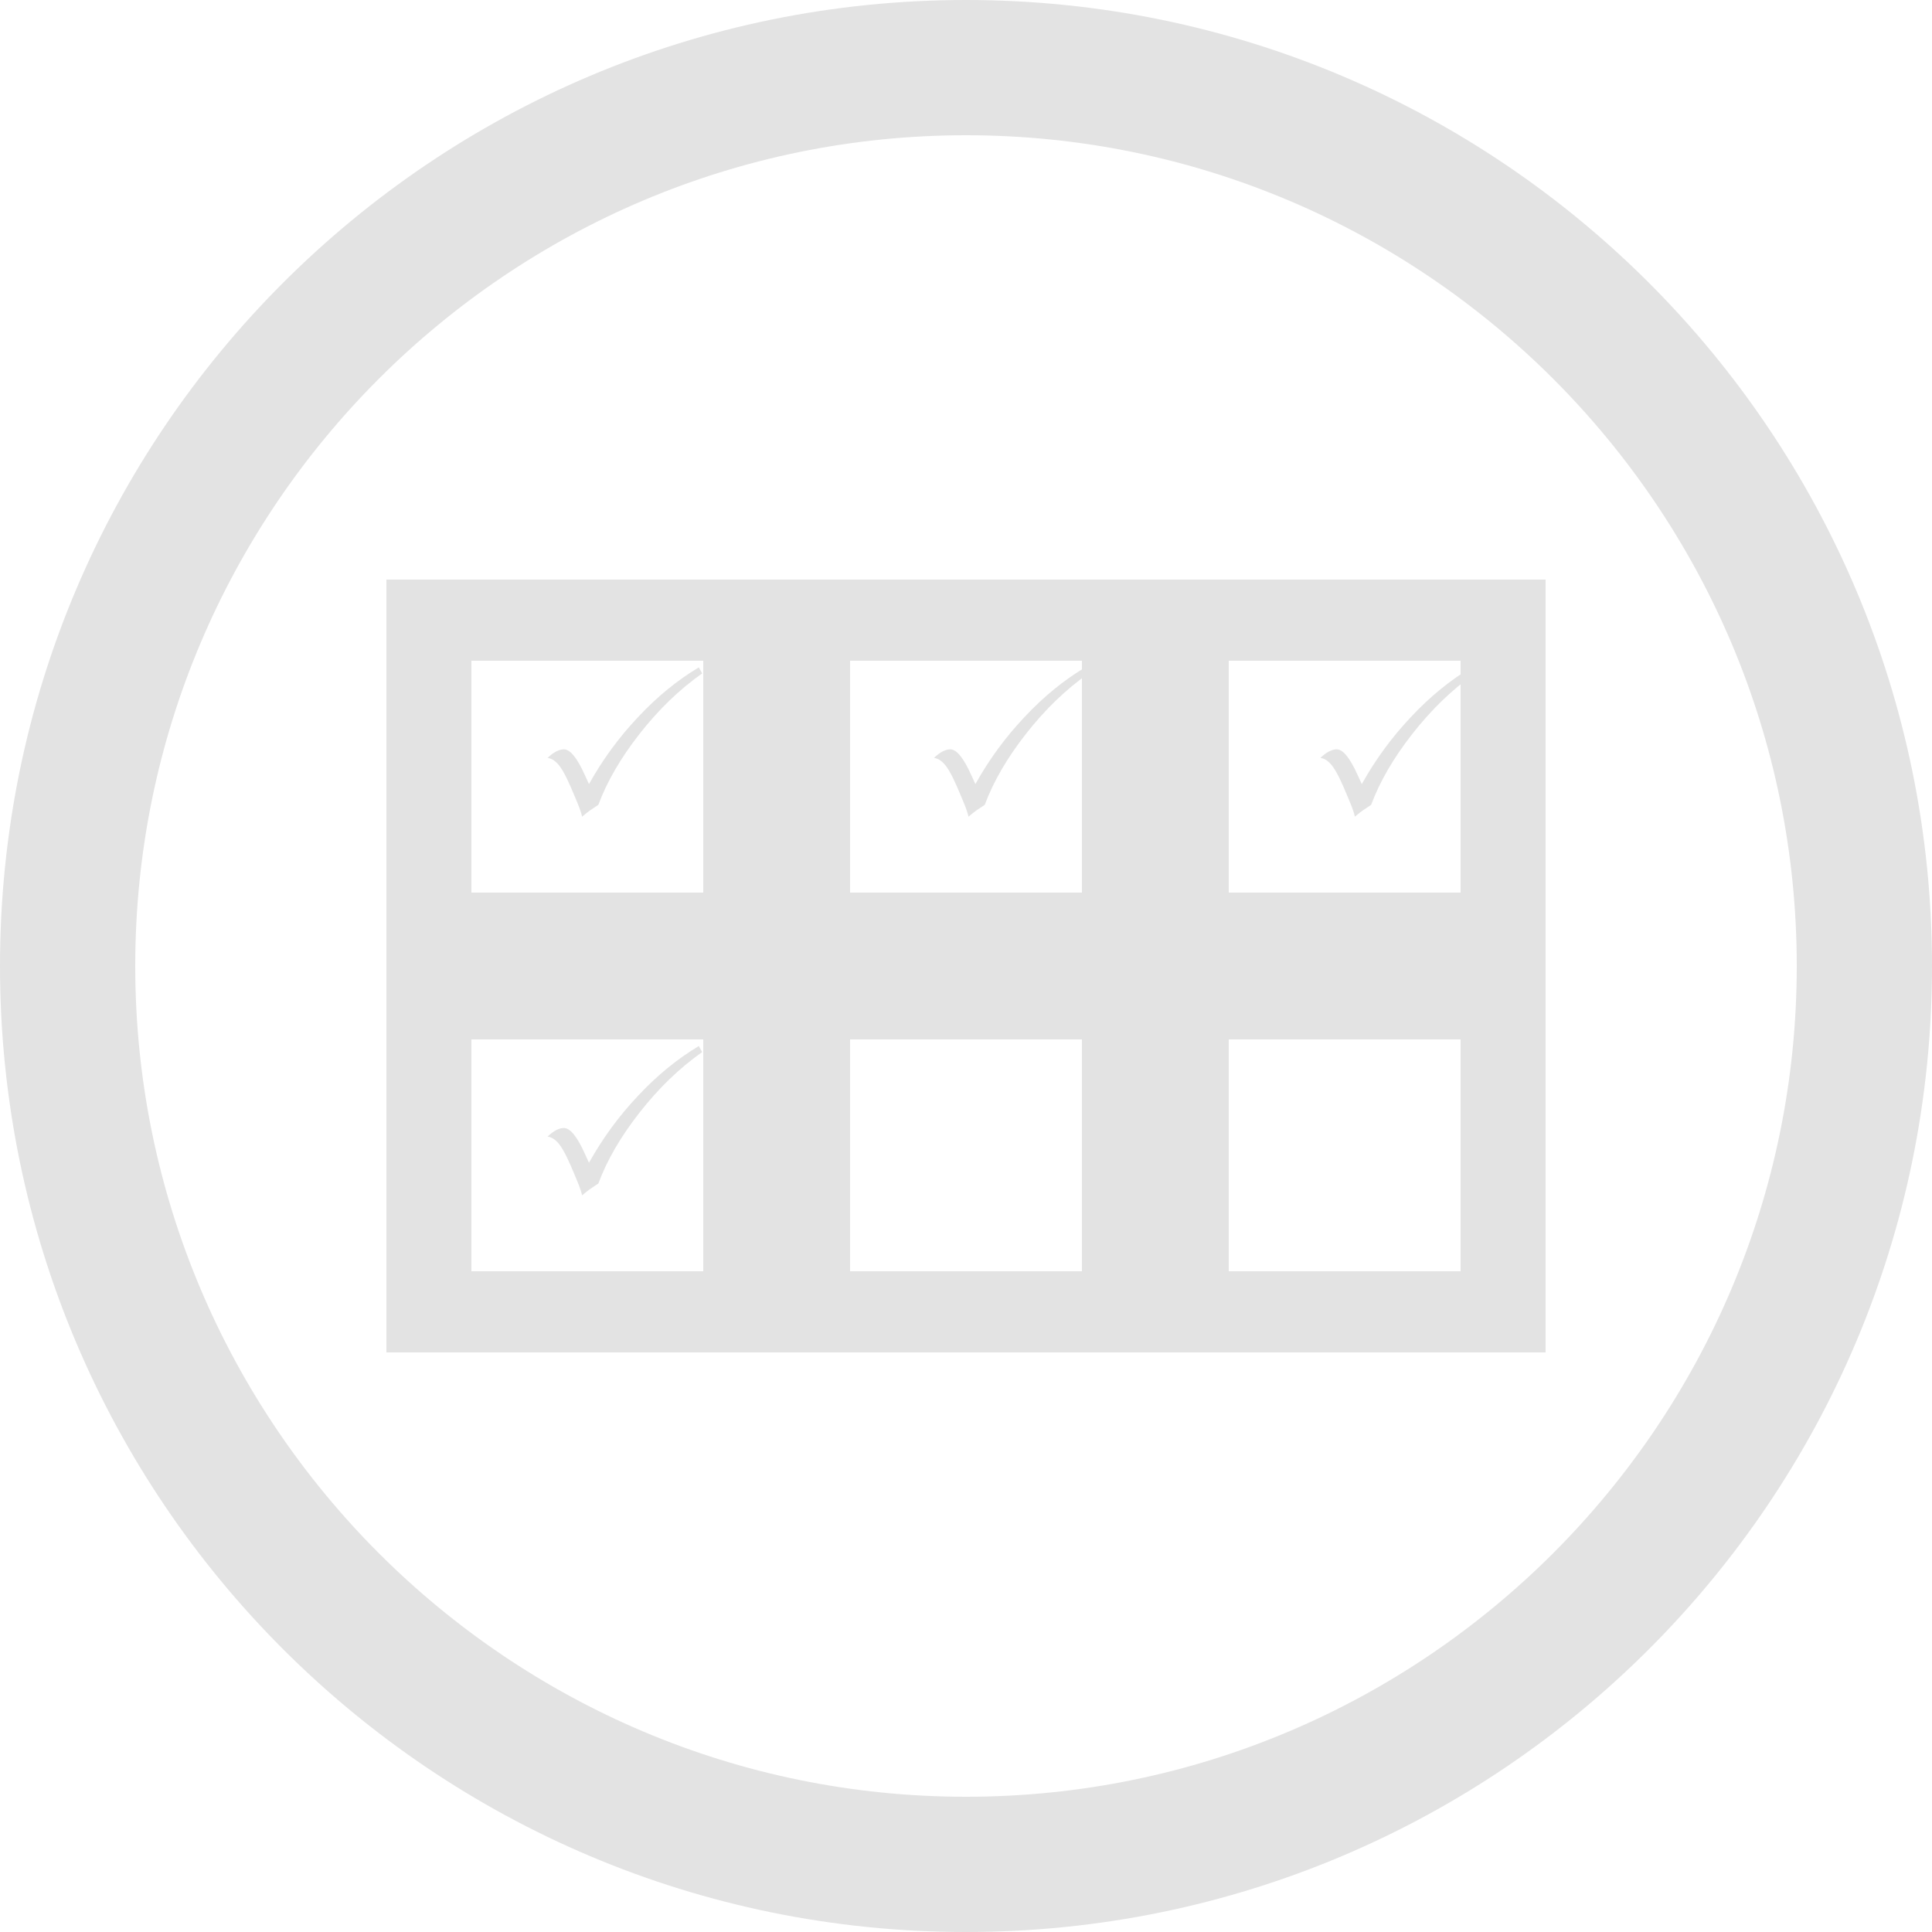
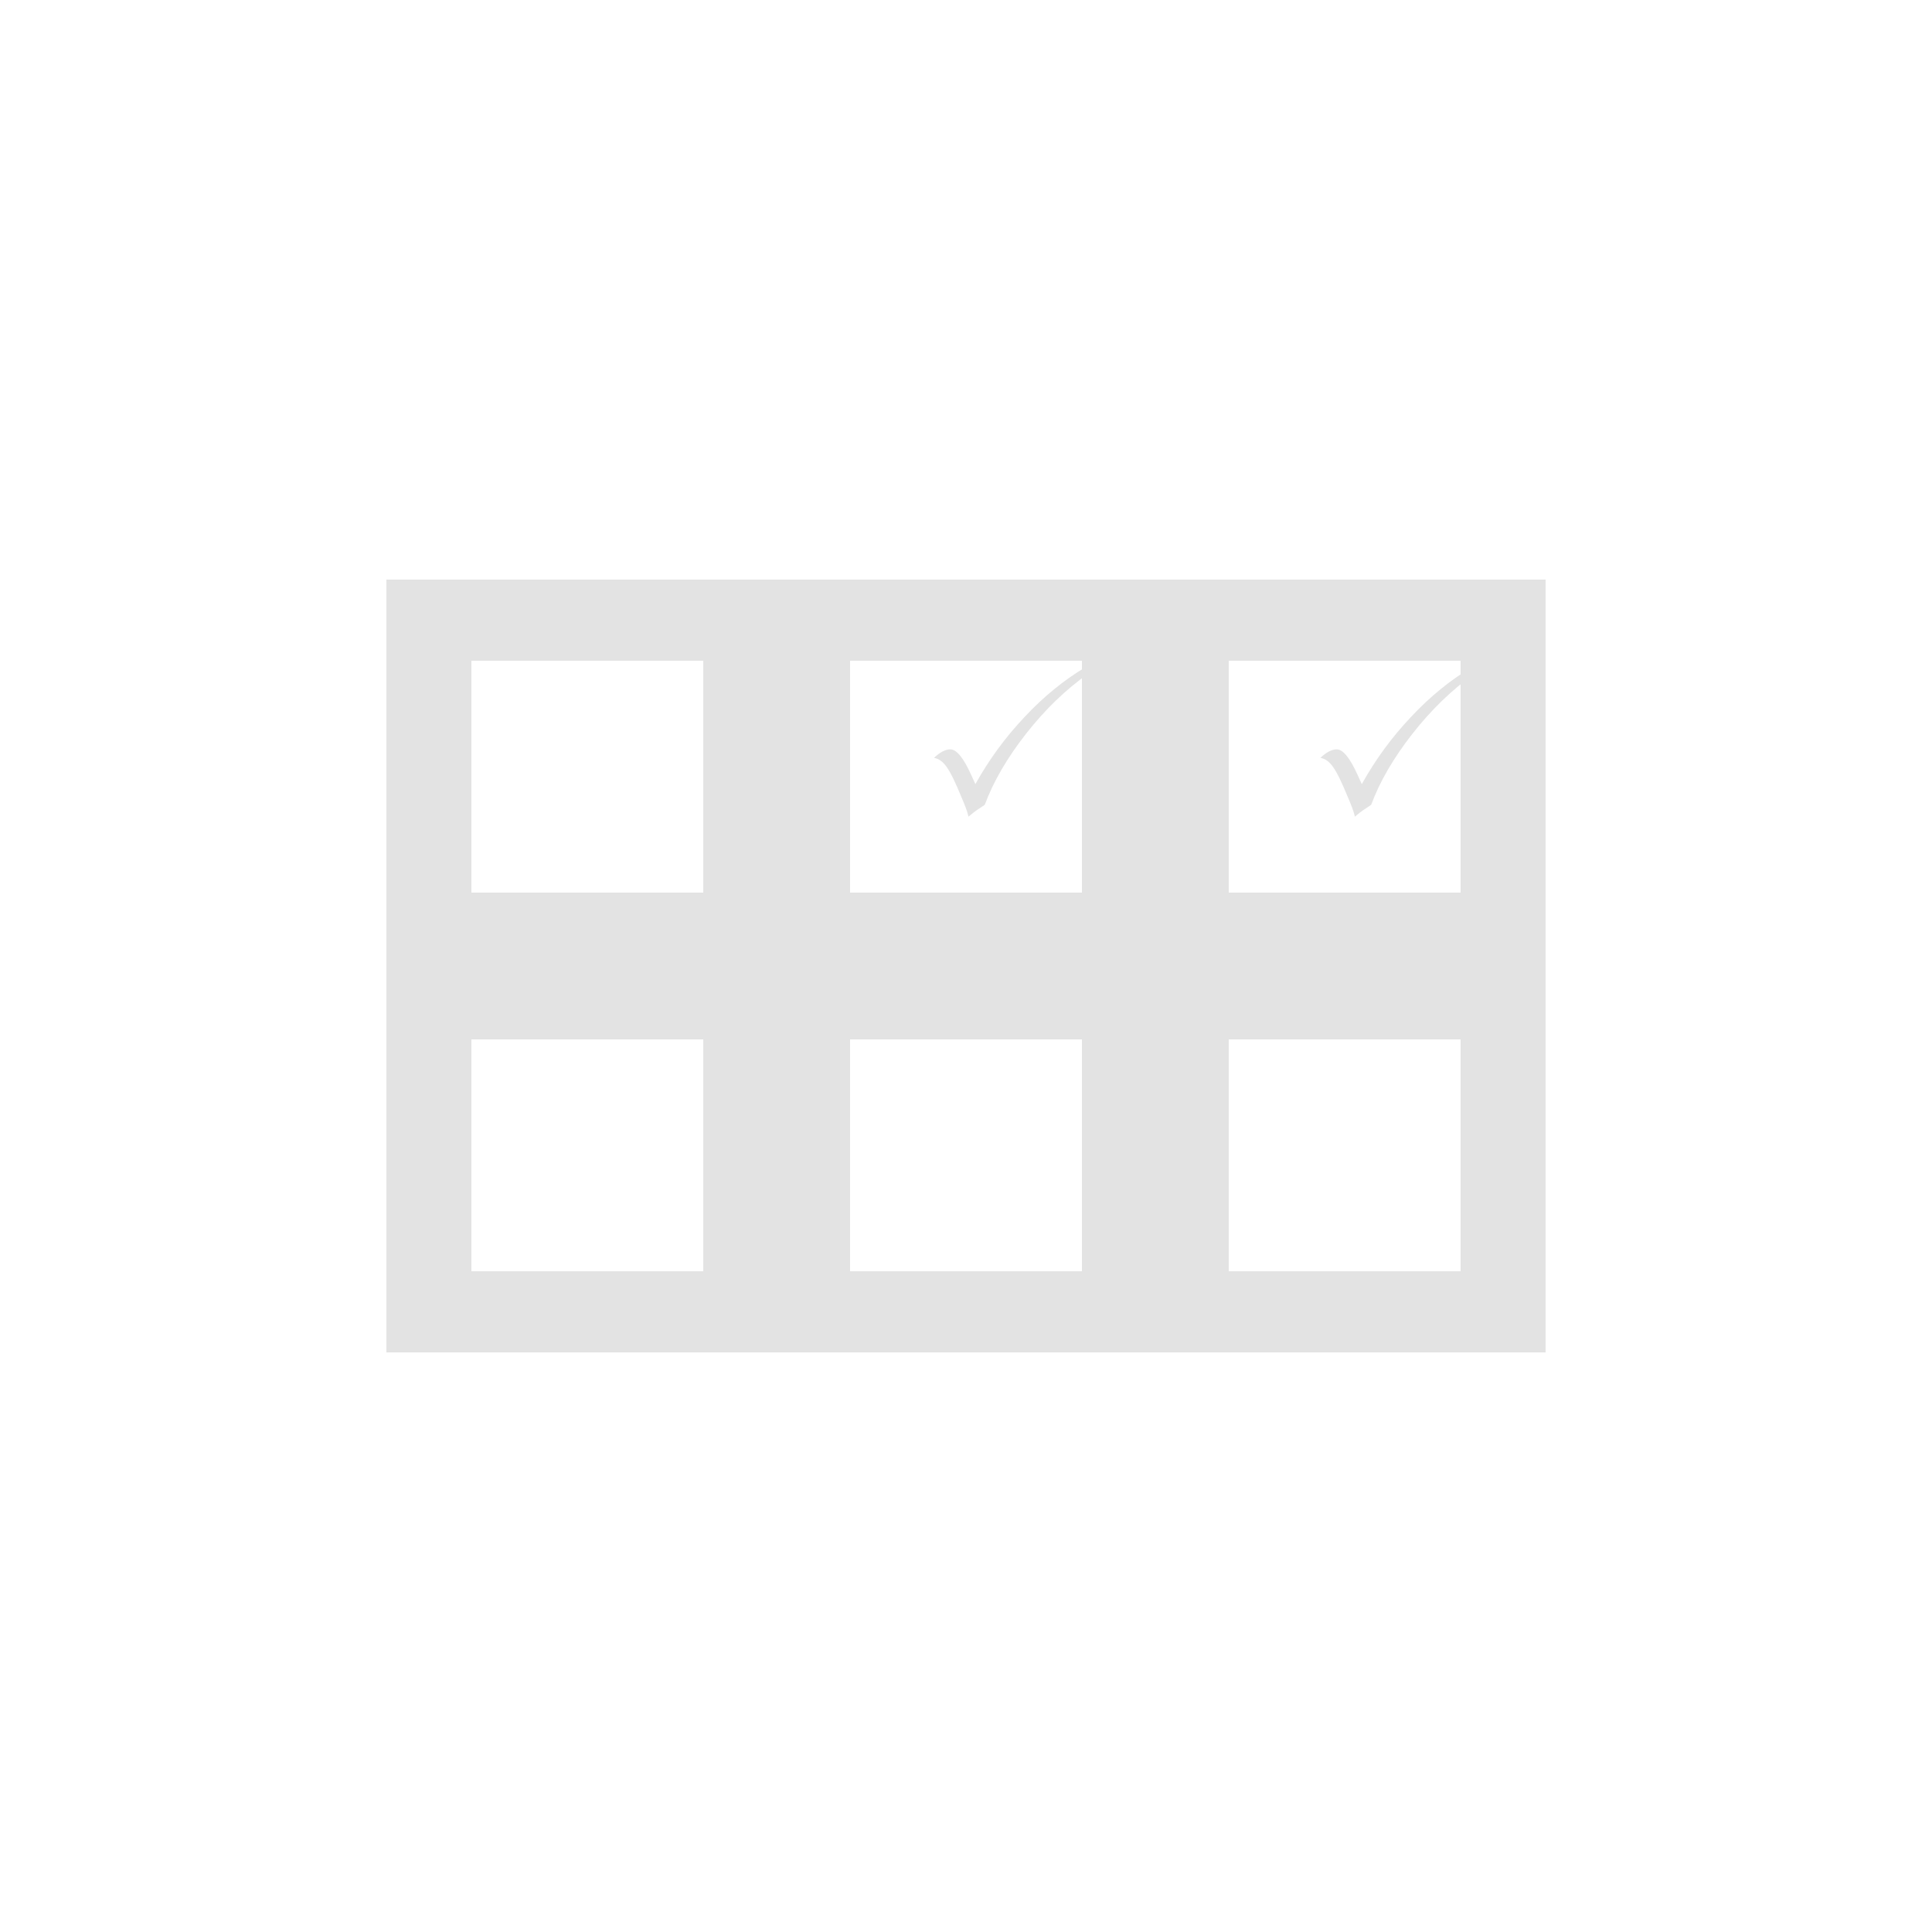
<svg xmlns="http://www.w3.org/2000/svg" version="1.1" id="Ebene_1" x="0px" y="0px" viewBox="0 0 70 70" style="enable-background:new 0 0 70 70;" xml:space="preserve">
  <style type="text/css">
	.st0{fill:#E3E3E3;}
</style>
  <g>
    <g>
      <g>
        <path class="st0" d="M14,21v28h42V21H14z M25.48,46.06h-8.4v-8.4h8.4V46.06z M25.48,32.34h-8.4v-8.4h8.4V32.34z M39.2,46.06h-8.4     v-8.4h8.4V46.06z M39.2,32.34h-8.4v-8.4h8.4V32.34z M52.92,46.06h-8.4v-8.4h8.4V46.06z M52.92,32.34h-8.4v-8.4h8.4V32.34z" />
        <g>
-           <path class="st0" d="M25.32,24.18l0.12,0.22c-0.81,0.57-1.57,1.3-2.26,2.18c-0.69,0.88-1.19,1.74-1.5,2.58l-0.18,0.12      c-0.16,0.1-0.29,0.21-0.41,0.31c-0.02-0.1-0.07-0.26-0.16-0.48l-0.1-0.24c-0.21-0.51-0.38-0.87-0.53-1.08      c-0.14-0.2-0.3-0.31-0.46-0.33c0.22-0.21,0.42-0.31,0.59-0.31c0.23,0,0.48,0.31,0.76,0.93l0.15,0.33      c0.49-0.88,1.08-1.69,1.78-2.43C23.81,25.24,24.55,24.64,25.32,24.18z" />
-         </g>
+           </g>
        <g>
-           <path class="st0" d="M25.32,37.9l0.12,0.22c-0.81,0.57-1.57,1.3-2.26,2.18c-0.69,0.88-1.19,1.74-1.5,2.58L21.5,43      c-0.16,0.1-0.29,0.21-0.41,0.31c-0.02-0.1-0.07-0.26-0.16-0.48l-0.1-0.24c-0.21-0.51-0.38-0.87-0.53-1.08      c-0.14-0.2-0.3-0.31-0.46-0.33c0.22-0.21,0.42-0.31,0.59-0.31c0.23,0,0.48,0.31,0.76,0.93l0.15,0.33      c0.49-0.88,1.08-1.69,1.78-2.43C23.81,38.96,24.55,38.36,25.32,37.9z" />
-         </g>
+           </g>
        <g>
          <path class="st0" d="M53.32,24.18l0.12,0.22c-0.81,0.57-1.57,1.3-2.26,2.18c-0.69,0.88-1.19,1.74-1.5,2.58l-0.18,0.12      c-0.16,0.1-0.29,0.21-0.41,0.31c-0.02-0.1-0.07-0.26-0.16-0.48l-0.1-0.24c-0.21-0.51-0.38-0.87-0.53-1.08      c-0.14-0.2-0.3-0.31-0.46-0.33c0.22-0.21,0.42-0.31,0.59-0.31c0.23,0,0.48,0.31,0.76,0.93l0.15,0.33      c0.49-0.88,1.08-1.69,1.78-2.43C51.81,25.24,52.55,24.64,53.32,24.18z" />
        </g>
        <g>
          <path class="st0" d="M39.32,24.18l0.12,0.22c-0.81,0.57-1.57,1.3-2.26,2.18c-0.69,0.88-1.19,1.74-1.5,2.58l-0.18,0.12      c-0.16,0.1-0.29,0.21-0.41,0.31c-0.02-0.1-0.07-0.26-0.16-0.48l-0.1-0.24c-0.21-0.51-0.38-0.87-0.53-1.08      c-0.14-0.2-0.3-0.31-0.46-0.33c0.22-0.21,0.42-0.31,0.59-0.31c0.23,0,0.48,0.31,0.76,0.93l0.15,0.33      c0.49-0.88,1.08-1.69,1.78-2.43C37.81,25.24,38.55,24.64,39.32,24.18z" />
        </g>
      </g>
-       <path class="st0" d="M35,4.9c16.6,0,30.1,13.5,30.1,30.1S51.6,65.1,35,65.1S4.9,51.6,4.9,35S18.4,4.9,35,4.9 M35,0    C15.67,0,0,15.67,0,35s15.67,35,35,35s35-15.67,35-35S54.33,0,35,0L35,0z" />
    </g>
  </g>
</svg>